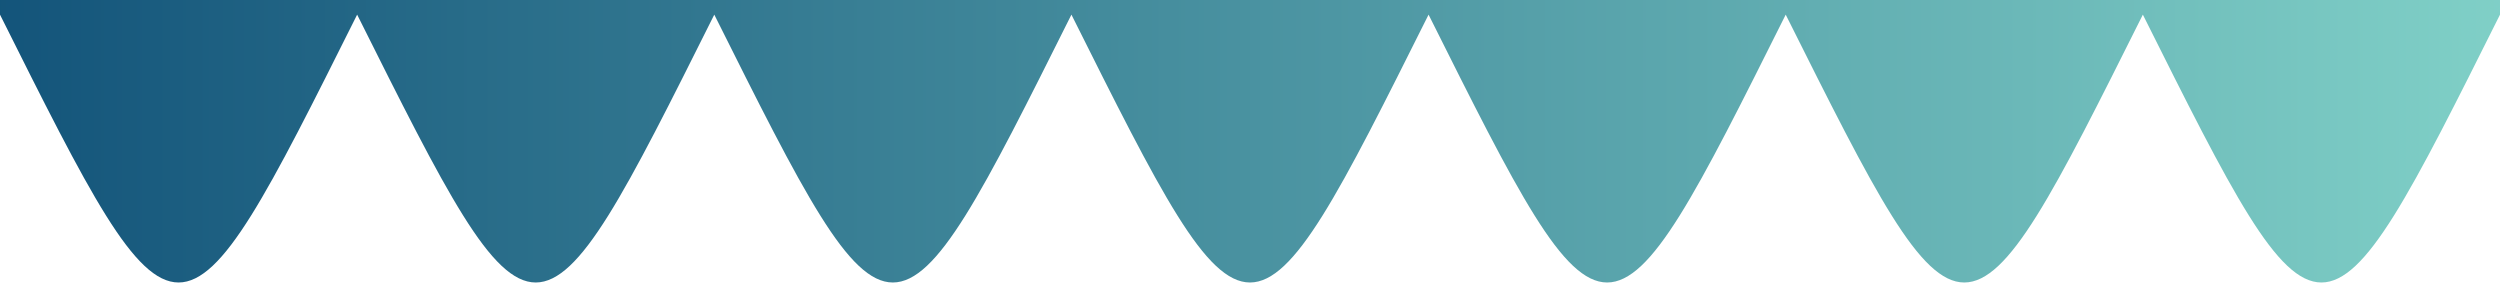
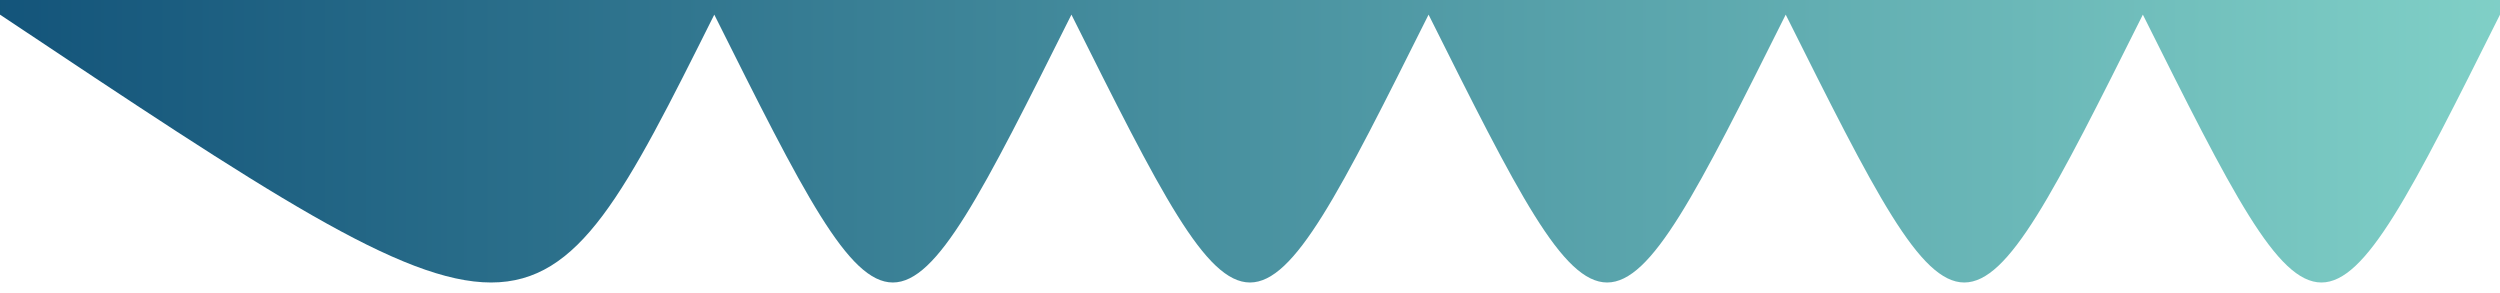
<svg xmlns="http://www.w3.org/2000/svg" width="854" height="100" viewBox="0 0 854 100">
  <style>
      .text {   font-size: 70px;   font-weight: 700;   font-family: -apple-system,BlinkMacSystemFont,Segoe UI,Helvetica,Arial,sans-serif,Apple Color Emoji,Segoe UI Emoji;  } .desc {   font-size: 20px;   font-weight: 500;   font-family: -apple-system,BlinkMacSystemFont,Segoe UI,Helvetica,Arial,sans-serif,Apple Color Emoji,Segoe UI Emoji;  } 
      .text, .desc {   animation: fadeIn 1.2s ease-in-out forwards;  } @keyframes fadeIn {   from {     opacity: 0;   }   to {     opacity: 1;   }  } 
    </style>
  <svg viewBox="0 0 854 100">
    <defs>
      <linearGradient id="linear" x1="0%" y1="0%" x2="100%" y2="0%">
        <stop offset="0%" stop-color="#13547a" />
        <stop offset="100%" stop-color="#80d0c7" />
      </linearGradient>
    </defs>
-     <path fill="url(#linear)" fill-opacity="1" d="M 0 5 C 61 127 61 127 122 5 C 183 127 183 127 244 5 C 305 127 305 127 366 5 C 427 127 427 127 488 5 C 549 127 549 127 610 5 C 671 127 671 127 732 5 C 793 127 793 127 854 5  L 854 0 L 0 0 L 0 305 " />
+     <path fill="url(#linear)" fill-opacity="1" d="M 0 5 C 183 127 183 127 244 5 C 305 127 305 127 366 5 C 427 127 427 127 488 5 C 549 127 549 127 610 5 C 671 127 671 127 732 5 C 793 127 793 127 854 5  L 854 0 L 0 0 L 0 305 " />
  </svg>
</svg>